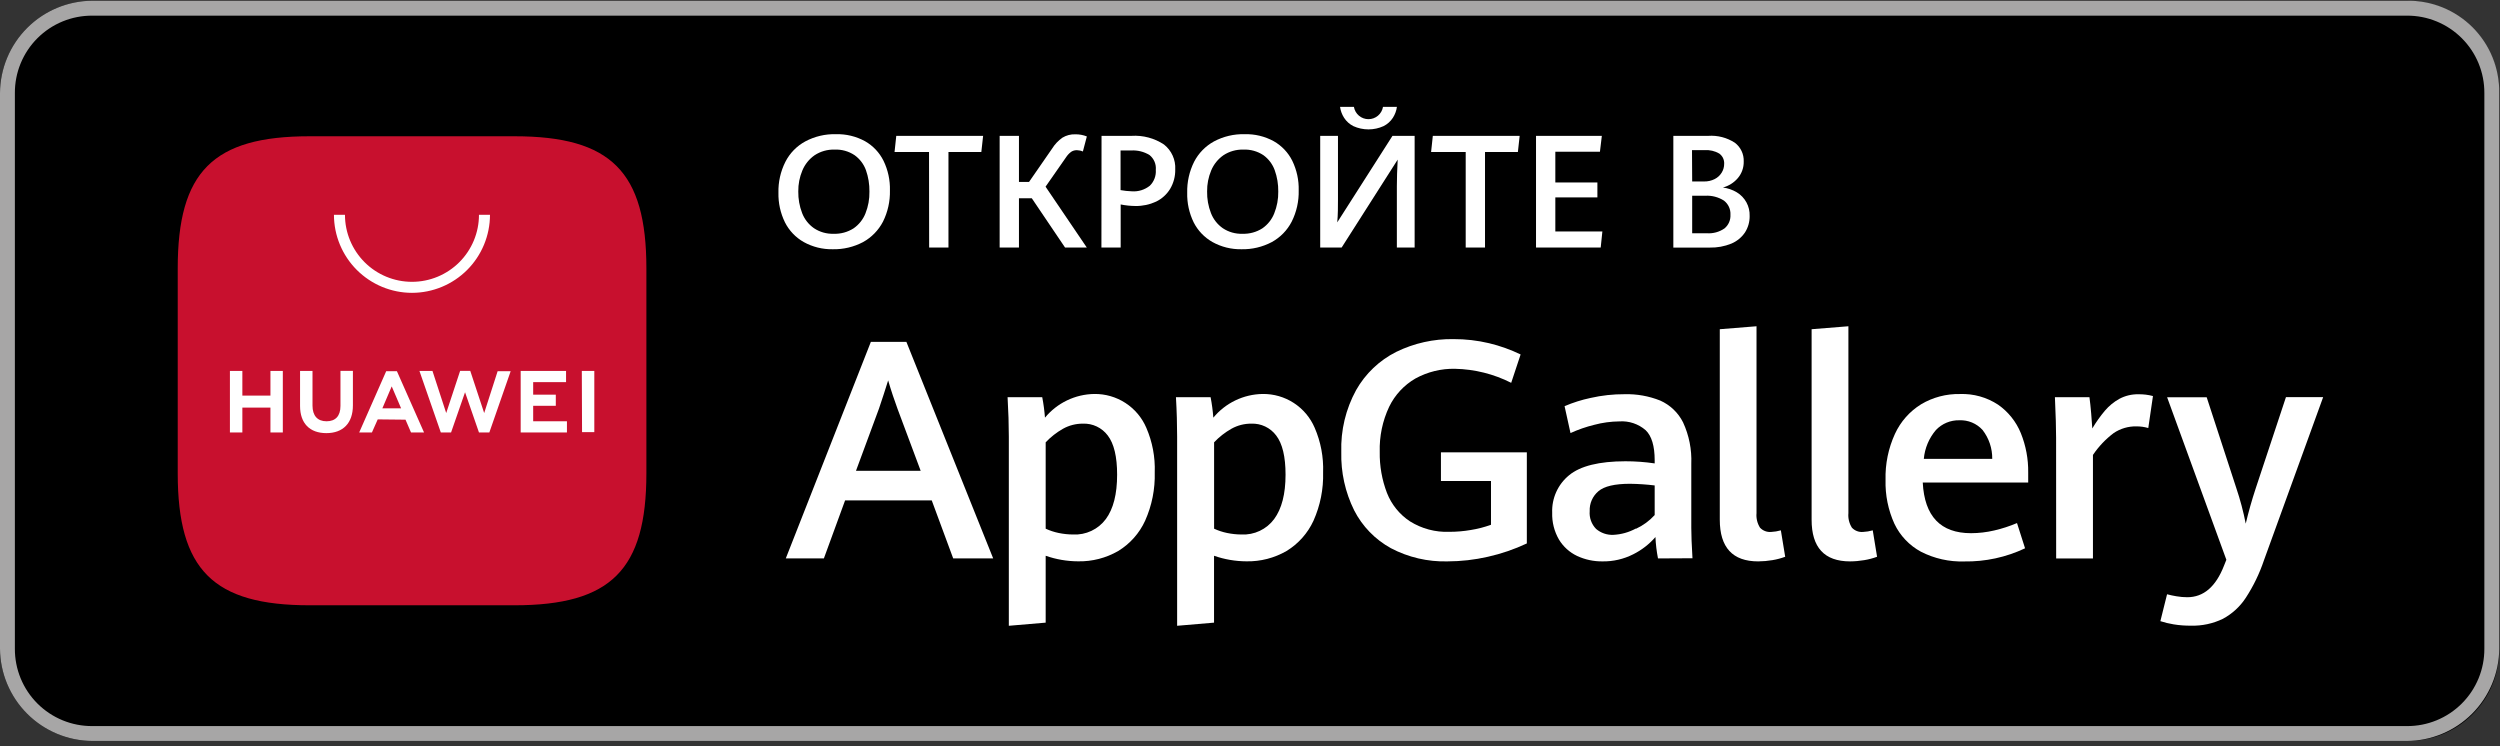
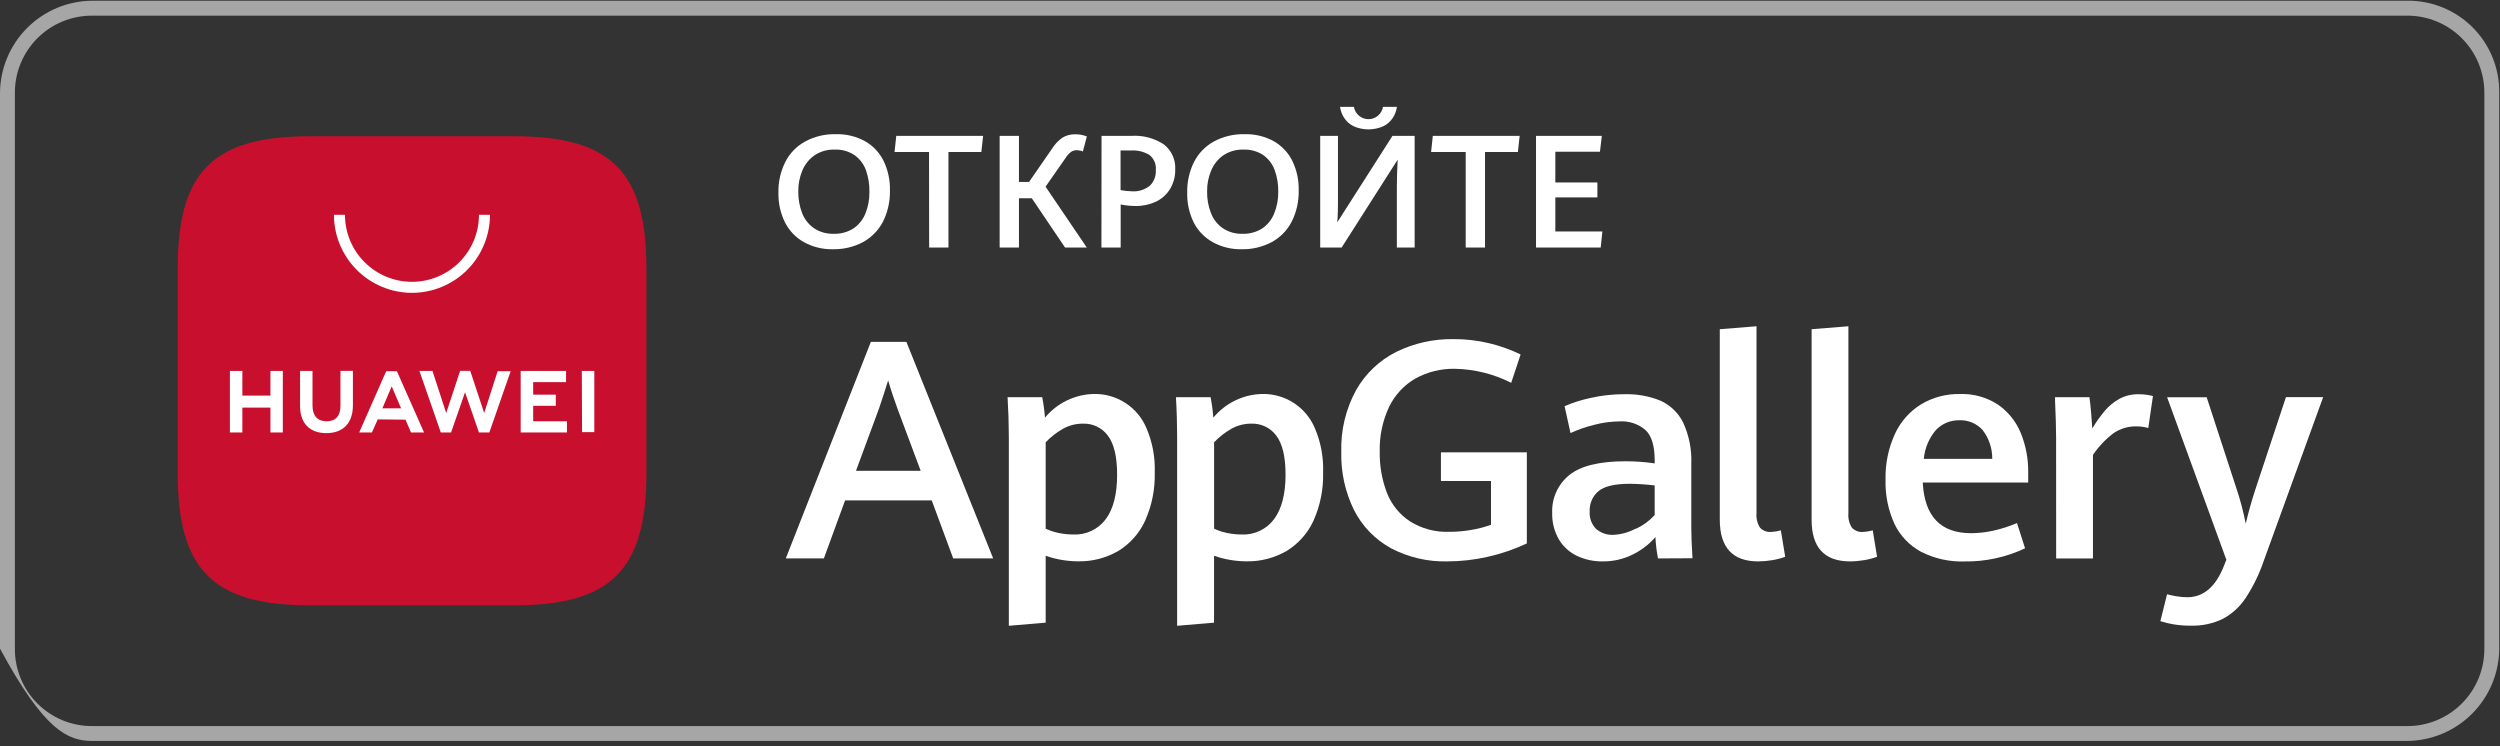
<svg xmlns="http://www.w3.org/2000/svg" width="422" height="126" viewBox="0 0 422 126" fill="none">
  <rect x="0" y="0" width="422" height="126" fill="#333333" stroke="none" />
-   <path d="M406.28 125.072H15.59C11.463 125.051 7.512 123.403 4.593 120.486C1.674 117.569 0.024 113.618 0 109.492L0 15.712C0.021 11.584 1.67 7.63 4.589 4.711C7.509 1.792 11.462 0.143 15.59 0.122H406.28C410.408 0.143 414.361 1.792 417.281 4.711C420.2 7.63 421.849 11.584 421.87 15.712V109.492C421.901 111.547 421.519 113.588 420.746 115.493C419.974 117.398 418.826 119.128 417.372 120.581C415.918 122.034 414.187 123.181 412.282 123.952C410.376 124.723 408.335 125.104 406.28 125.072Z" fill="black" />
-   <path d="M406.28 2.642C408 2.631 409.705 2.962 411.296 3.615C412.887 4.268 414.332 5.23 415.549 6.446C416.766 7.661 417.729 9.106 418.383 10.697C419.037 12.287 419.369 13.992 419.36 15.712V109.492C419.369 111.212 419.037 112.916 418.383 114.507C417.729 116.097 416.766 117.542 415.549 118.758C414.332 119.974 412.887 120.936 411.296 121.589C409.705 122.242 408 122.573 406.28 122.562H15.59C13.87 122.573 12.165 122.242 10.574 121.589C8.983 120.936 7.538 119.974 6.321 118.758C5.104 117.542 4.141 116.097 3.487 114.507C2.833 112.916 2.501 111.212 2.51 109.492V15.712C2.501 13.992 2.833 12.287 3.487 10.697C4.141 9.106 5.104 7.661 6.321 6.446C7.538 5.23 8.983 4.268 10.574 3.615C12.165 2.962 13.87 2.631 15.59 2.642H406.28ZM406.28 0.122H15.59C11.462 0.143 7.509 1.792 4.589 4.711C1.67 7.63 0.021 11.584 0 15.712L0 109.492C0.024 113.618 1.674 117.569 4.593 120.486C7.512 123.403 11.463 125.051 15.59 125.072H406.28C410.407 125.051 414.358 123.403 417.277 120.486C420.196 117.569 421.846 113.618 421.87 109.492V15.712C421.902 13.656 421.521 11.614 420.749 9.708C419.977 7.802 418.83 6.07 417.376 4.616C415.922 3.162 414.19 2.015 412.284 1.243C410.378 0.471 408.336 0.089 406.28 0.122Z" fill="#A7A6A6" />
+   <path d="M406.28 2.642C408 2.631 409.705 2.962 411.296 3.615C412.887 4.268 414.332 5.23 415.549 6.446C416.766 7.661 417.729 9.106 418.383 10.697C419.037 12.287 419.369 13.992 419.36 15.712V109.492C419.369 111.212 419.037 112.916 418.383 114.507C417.729 116.097 416.766 117.542 415.549 118.758C414.332 119.974 412.887 120.936 411.296 121.589C409.705 122.242 408 122.573 406.28 122.562H15.59C13.87 122.573 12.165 122.242 10.574 121.589C8.983 120.936 7.538 119.974 6.321 118.758C5.104 117.542 4.141 116.097 3.487 114.507C2.833 112.916 2.501 111.212 2.51 109.492V15.712C2.501 13.992 2.833 12.287 3.487 10.697C4.141 9.106 5.104 7.661 6.321 6.446C7.538 5.23 8.983 4.268 10.574 3.615C12.165 2.962 13.87 2.631 15.59 2.642H406.28ZM406.28 0.122H15.59C11.462 0.143 7.509 1.792 4.589 4.711C1.67 7.63 0.021 11.584 0 15.712L0 109.492C7.512 123.403 11.463 125.051 15.59 125.072H406.28C410.407 125.051 414.358 123.403 417.277 120.486C420.196 117.569 421.846 113.618 421.87 109.492V15.712C421.902 13.656 421.521 11.614 420.749 9.708C419.977 7.802 418.83 6.07 417.376 4.616C415.922 3.162 414.19 2.015 412.284 1.243C410.378 0.471 408.336 0.089 406.28 0.122Z" fill="#A7A6A6" />
  <path d="M157.28 84.472H142.65L139.07 94.262H132.64L147 57.712H153L167.65 94.262H160.9L157.28 84.472ZM144.49 79.472H155.41L151.5 69.002C150.97 67.552 150.44 66.002 149.92 64.212C149.44 65.752 148.927 67.332 148.38 68.952L144.49 79.472Z" fill="white" />
  <path d="M170.29 73.702C170.29 71.702 170.22 69.485 170.08 67.052H175.93C176.151 68.192 176.305 69.344 176.39 70.502C177.404 69.272 178.673 68.278 180.11 67.587C181.547 66.896 183.116 66.526 184.71 66.502C186.576 66.476 188.408 67.005 189.973 68.021C191.537 69.038 192.765 70.496 193.5 72.212C194.527 74.585 195.012 77.158 194.92 79.742C194.997 82.546 194.443 85.331 193.3 87.892C192.329 90.015 190.744 91.798 188.75 93.012C186.697 94.197 184.36 94.799 181.99 94.752C180.124 94.746 178.272 94.428 176.51 93.812V105.102L170.29 105.632V73.702ZM186.67 87.612C187.93 85.902 188.57 83.412 188.57 80.132C188.57 77.092 188.043 74.885 186.99 73.512C186.504 72.863 185.868 72.342 185.137 71.994C184.405 71.645 183.6 71.48 182.79 71.512C181.618 71.505 180.464 71.801 179.44 72.372C178.355 72.986 177.368 73.757 176.51 74.662V89.242C177.203 89.564 177.932 89.806 178.68 89.962C179.486 90.131 180.307 90.219 181.13 90.222C182.197 90.278 183.262 90.069 184.228 89.614C185.195 89.158 186.034 88.471 186.67 87.612Z" fill="white" />
  <path d="M198.7 73.702C198.7 71.702 198.64 69.472 198.5 67.052H204.35C204.571 68.192 204.725 69.344 204.81 70.502C205.824 69.272 207.093 68.278 208.53 67.587C209.967 66.896 211.536 66.526 213.13 66.502C214.996 66.476 216.828 67.005 218.393 68.021C219.957 69.038 221.185 70.496 221.92 72.212C222.947 74.585 223.432 77.158 223.34 79.742C223.417 82.546 222.863 85.331 221.72 87.892C220.745 90.015 219.157 91.798 217.16 93.012C215.11 94.196 212.776 94.797 210.41 94.752C208.544 94.746 206.692 94.428 204.93 93.812V105.102L198.7 105.632V73.702ZM215.08 87.612C216.36 85.872 217 83.379 217 80.132C217 77.092 216.473 74.885 215.42 73.512C214.934 72.863 214.298 72.342 213.567 71.994C212.835 71.645 212.03 71.48 211.22 71.512C210.048 71.503 208.893 71.8 207.87 72.372C206.785 72.986 205.798 73.757 204.94 74.662V89.242C205.633 89.565 206.361 89.807 207.11 89.962C207.916 90.131 208.737 90.219 209.56 90.222C210.624 90.276 211.685 90.066 212.648 89.61C213.611 89.155 214.446 88.468 215.08 87.612Z" fill="white" />
  <path d="M234.78 92.532C232.121 91.07 229.961 88.844 228.58 86.142C227.069 83.087 226.324 79.709 226.41 76.302C226.296 72.658 227.159 69.05 228.91 65.852C230.481 63.071 232.845 60.822 235.7 59.392C238.703 57.925 242.009 57.189 245.35 57.242C247.37 57.235 249.384 57.466 251.35 57.932C253.189 58.373 254.976 59.01 256.68 59.832L255.09 64.622C252.148 63.131 248.908 62.321 245.61 62.252C243.282 62.203 240.983 62.765 238.94 63.882C237.011 64.993 235.46 66.658 234.49 68.662C233.369 71.042 232.825 73.652 232.9 76.282C232.86 78.649 233.274 81.001 234.12 83.212C234.889 85.17 236.244 86.843 238 88.002C239.986 89.245 242.299 89.862 244.64 89.772C245.86 89.773 247.078 89.67 248.28 89.462C249.439 89.276 250.577 88.982 251.68 88.582V81.192H243.23V76.352H257.73V91.732C255.629 92.719 253.426 93.474 251.16 93.982C248.916 94.497 246.622 94.758 244.32 94.762C241.002 94.847 237.717 94.08 234.78 92.532Z" fill="white" />
  <path d="M279.87 94.262C279.636 93.071 279.492 91.864 279.44 90.652C278.394 91.859 277.119 92.848 275.69 93.562C274.08 94.38 272.295 94.792 270.49 94.762C269.012 94.779 267.55 94.465 266.21 93.842C264.941 93.239 263.876 92.275 263.15 91.072C262.355 89.698 261.96 88.129 262.01 86.542C261.964 85.34 262.198 84.144 262.692 83.047C263.187 81.95 263.929 80.983 264.86 80.222C266.76 78.655 269.93 77.869 274.37 77.862C276.023 77.861 277.674 77.981 279.31 78.222V77.692C279.31 75.279 278.8 73.585 277.78 72.612C276.56 71.555 274.971 71.023 273.36 71.132C271.921 71.145 270.49 71.34 269.1 71.712C267.726 72.048 266.387 72.514 265.1 73.102L264.1 68.562C265.514 67.955 266.984 67.489 268.49 67.172C270.376 66.744 272.306 66.533 274.24 66.542C276.292 66.488 278.333 66.853 280.24 67.612C281.914 68.355 283.278 69.655 284.1 71.292C285.114 73.481 285.59 75.881 285.49 78.292V89.112C285.49 90.232 285.55 91.942 285.69 94.232L279.87 94.262ZM276.14 89.262C277.342 88.71 278.42 87.921 279.31 86.942V81.942C277.929 81.774 276.541 81.68 275.15 81.662C272.577 81.662 270.8 82.079 269.82 82.912C269.331 83.323 268.944 83.84 268.687 84.424C268.43 85.009 268.312 85.644 268.34 86.282C268.295 86.83 268.368 87.382 268.554 87.899C268.74 88.417 269.036 88.888 269.42 89.282C270.228 89.972 271.268 90.33 272.33 90.282C273.665 90.218 274.967 89.852 276.14 89.212V89.262Z" fill="white" />
  <path d="M290.3 87.722V55.572L296.5 55.072V86.622C296.422 87.481 296.63 88.342 297.09 89.072C297.328 89.327 297.621 89.524 297.947 89.648C298.273 89.773 298.623 89.822 298.97 89.792C299.525 89.766 300.076 89.675 300.61 89.522L301.34 93.982C300.643 94.24 299.923 94.431 299.19 94.552C298.394 94.687 297.588 94.757 296.78 94.762C292.46 94.762 290.3 92.415 290.3 87.722Z" fill="white" />
  <path d="M305.8 87.722V55.572L312.01 55.072V86.622C311.932 87.481 312.14 88.342 312.6 89.072C312.838 89.327 313.131 89.524 313.457 89.648C313.783 89.773 314.133 89.822 314.48 89.792C315.035 89.766 315.586 89.675 316.12 89.522L316.85 93.982C316.15 94.241 315.427 94.432 314.69 94.552C313.897 94.687 313.094 94.758 312.29 94.762C307.957 94.762 305.793 92.415 305.8 87.722Z" fill="white" />
  <path d="M342.36 81.452H324.56C324.853 87.152 327.57 90.002 332.71 90.002C334.03 89.998 335.345 89.844 336.63 89.542C337.944 89.237 339.229 88.819 340.47 88.292L341.83 92.552C338.625 94.069 335.115 94.828 331.57 94.772C329.034 94.852 326.519 94.288 324.26 93.132C322.305 92.077 320.736 90.427 319.78 88.422C318.723 86.094 318.21 83.557 318.28 81.002C318.21 78.325 318.754 75.666 319.87 73.232C320.821 71.165 322.362 69.425 324.3 68.232C326.277 67.06 328.542 66.465 330.84 66.512C333.121 66.429 335.372 67.058 337.28 68.312C338.997 69.511 340.331 71.181 341.12 73.122C341.969 75.228 342.39 77.482 342.36 79.752V81.452ZM336.29 77.452C336.312 75.686 335.734 73.966 334.65 72.572C334.157 72.031 333.552 71.604 332.876 71.322C332.201 71.041 331.471 70.911 330.74 70.942C330.004 70.924 329.272 71.061 328.591 71.343C327.911 71.626 327.297 72.048 326.79 72.582C325.617 73.953 324.901 75.655 324.74 77.452H336.29Z" fill="white" />
  <path d="M347.07 73.882C347.07 72.382 347.01 70.112 346.87 67.052H352.7C352.8 67.802 352.9 68.712 352.99 69.762C353.08 70.812 353.14 71.662 353.18 72.322C353.807 71.265 354.519 70.262 355.31 69.322C355.997 68.514 356.823 67.837 357.75 67.322C358.731 66.799 359.829 66.535 360.94 66.552C361.777 66.536 362.611 66.637 363.42 66.852L362.63 72.252C361.98 72.062 361.307 71.968 360.63 71.972C359.264 71.944 357.923 72.339 356.79 73.102C355.426 74.128 354.243 75.376 353.29 76.792V94.272H347.08L347.07 73.882Z" fill="white" />
  <path d="M366.91 105.392C366.151 105.268 365.402 105.088 364.67 104.852L365.8 100.312C366.324 100.453 366.854 100.566 367.39 100.652C367.991 100.757 368.6 100.81 369.21 100.812C371.963 100.812 374.03 99.039 375.41 95.492L375.81 94.492L365.81 67.062H372.49L377.49 82.392C378.152 84.355 378.683 86.359 379.08 88.392C379.553 86.392 380.11 84.422 380.75 82.482L385.87 67.032H392.15L382.15 94.592C381.402 96.812 380.378 98.929 379.1 100.892C378.129 102.385 376.799 103.609 375.23 104.452C373.556 105.265 371.711 105.663 369.85 105.612C368.865 105.624 367.882 105.551 366.91 105.392Z" fill="white" />
  <path d="M135.66 40.852C134.302 40.081 133.203 38.926 132.5 37.532C131.738 35.977 131.361 34.263 131.4 32.532C131.356 30.726 131.758 28.936 132.57 27.322C133.314 25.858 134.486 24.655 135.93 23.872C137.518 23.024 139.3 22.603 141.1 22.652C142.812 22.603 144.507 23.011 146.01 23.832C147.361 24.597 148.451 25.75 149.14 27.142C149.895 28.698 150.265 30.413 150.22 32.142C150.263 33.968 149.862 35.776 149.05 37.412C148.294 38.867 147.125 40.067 145.69 40.862C144.114 41.694 142.352 42.111 140.57 42.072C138.854 42.107 137.16 41.686 135.66 40.852ZM144.09 38.542C144.99 37.917 145.686 37.041 146.09 36.022C146.557 34.852 146.784 33.601 146.76 32.342C146.778 31.11 146.579 29.884 146.17 28.722C145.801 27.704 145.131 26.822 144.25 26.192C143.252 25.527 142.068 25.197 140.87 25.252C139.679 25.217 138.506 25.548 137.51 26.202C136.59 26.844 135.872 27.736 135.44 28.772C134.97 29.892 134.735 31.097 134.75 32.312C134.73 33.562 134.951 34.805 135.4 35.972C135.797 37.003 136.493 37.891 137.4 38.522C138.381 39.175 139.542 39.504 140.72 39.462C141.911 39.506 143.087 39.185 144.09 38.542Z" fill="white" />
  <path d="M156.82 25.652H151L151.29 22.932H165.95L165.65 25.652H160.1V41.782H156.84L156.82 25.652Z" fill="white" />
  <path d="M183.45 41.782H179.78L174.17 33.472H172V41.782H168.74V22.932H172V30.712H173.7L177.61 25.062C178.056 24.347 178.641 23.728 179.33 23.242C179.985 22.842 180.743 22.644 181.51 22.672C182.178 22.66 182.841 22.783 183.46 23.032L182.79 25.572C182.474 25.434 182.134 25.36 181.79 25.352C181.434 25.34 181.084 25.441 180.79 25.642C180.456 25.898 180.169 26.209 179.94 26.562L176.49 31.512L183.45 41.782Z" fill="white" />
  <path d="M185.94 22.932H191C192.937 22.808 194.861 23.321 196.48 24.392C197.112 24.889 197.615 25.532 197.945 26.264C198.276 26.997 198.425 27.799 198.38 28.602C198.405 29.754 198.107 30.89 197.52 31.882C196.953 32.811 196.13 33.558 195.15 34.032C194.054 34.54 192.858 34.793 191.65 34.772C190.817 34.764 189.987 34.677 189.17 34.512V41.782H185.92L185.94 22.932ZM194.1 31.342C194.449 30.997 194.719 30.581 194.891 30.121C195.064 29.662 195.135 29.171 195.1 28.682C195.144 28.209 195.071 27.732 194.886 27.294C194.701 26.856 194.41 26.47 194.04 26.172C193.104 25.6 192.015 25.331 190.92 25.402H189.15V32.092C189.771 32.204 190.399 32.271 191.03 32.292C192.137 32.379 193.235 32.039 194.1 31.342Z" fill="white" />
  <path d="M204.66 40.852C203.299 40.082 202.196 38.927 201.49 37.532C200.732 35.977 200.358 34.262 200.4 32.532C200.359 30.727 200.757 28.939 201.56 27.322C202.31 25.862 203.481 24.661 204.92 23.872C206.512 23.024 208.297 22.603 210.1 22.652C211.809 22.604 213.5 23.011 215 23.832C216.354 24.597 217.448 25.75 218.14 27.142C218.895 28.698 219.265 30.413 219.22 32.142C219.265 33.969 218.86 35.779 218.04 37.412C217.29 38.872 216.119 40.073 214.68 40.862C213.104 41.695 211.342 42.112 209.56 42.072C207.848 42.105 206.157 41.684 204.66 40.852ZM213.09 38.542C213.991 37.918 214.687 37.041 215.09 36.022C215.56 34.853 215.791 33.602 215.77 32.342C215.79 31.109 215.587 29.883 215.17 28.722C214.801 27.706 214.135 26.825 213.26 26.192C212.258 25.528 211.071 25.199 209.87 25.252C208.682 25.218 207.513 25.55 206.52 26.202C205.6 26.844 204.881 27.736 204.45 28.772C203.98 29.892 203.745 31.097 203.76 32.312C203.735 33.563 203.956 34.806 204.41 35.972C204.807 37.003 205.503 37.891 206.41 38.522C207.39 39.176 208.552 39.505 209.73 39.462C210.917 39.504 212.089 39.183 213.09 38.542Z" fill="white" />
  <path d="M235.79 41.782V31.422C235.79 30.112 235.84 28.622 235.93 26.942L226.47 41.782H222.85V22.932H225.85V33.692C225.85 34.862 225.85 36.152 225.73 37.532L235.05 22.932H238.79V41.782H235.79ZM228.45 21.292C227.81 20.971 227.268 20.484 226.88 19.882C226.523 19.325 226.29 18.697 226.2 18.042H228.54C228.638 18.622 228.939 19.148 229.388 19.528C229.837 19.908 230.407 20.116 230.995 20.116C231.583 20.116 232.153 19.908 232.602 19.528C233.051 19.148 233.352 18.622 233.45 18.042H235.8C235.71 18.697 235.477 19.325 235.12 19.882C234.73 20.485 234.184 20.972 233.54 21.292C232.741 21.655 231.873 21.842 230.995 21.842C230.117 21.842 229.249 21.655 228.45 21.292Z" fill="white" />
  <path d="M247.41 25.652H241.57L241.86 22.932H256.52L256.22 25.652H250.67V41.782H247.41V25.652Z" fill="white" />
  <path d="M259.28 22.932H270.39L270.07 25.612H262.54V30.802H269.64V33.322H262.54V39.072H270.48L270.2 41.782H259.28V22.932Z" fill="white" />
-   <path d="M293.17 32.462C293.856 32.874 294.419 33.462 294.801 34.166C295.182 34.869 295.369 35.662 295.34 36.462C295.356 37.446 295.081 38.413 294.55 39.242C293.982 40.078 293.183 40.731 292.25 41.122C291.095 41.592 289.856 41.82 288.61 41.792H282.46V22.932H288.35C289.933 22.82 291.509 23.227 292.84 24.092C293.327 24.46 293.718 24.941 293.979 25.493C294.24 26.045 294.364 26.652 294.34 27.262C294.364 28.29 294.008 29.29 293.34 30.072C292.682 30.84 291.807 31.391 290.83 31.652C291.657 31.759 292.453 32.035 293.17 32.462ZM285.64 30.632H287.64C288.26 30.646 288.875 30.509 289.43 30.232C289.921 29.987 290.333 29.61 290.62 29.142C290.9 28.692 291.046 28.172 291.04 27.642C291.057 27.306 290.988 26.972 290.842 26.669C290.695 26.367 290.474 26.107 290.2 25.912C289.464 25.487 288.618 25.289 287.77 25.342H285.61L285.64 30.632ZM291.1 38.552C291.433 38.274 291.697 37.923 291.871 37.525C292.044 37.128 292.123 36.695 292.1 36.262C292.126 35.803 292.04 35.344 291.848 34.925C291.656 34.507 291.365 34.142 291 33.862C290.056 33.261 288.947 32.974 287.83 33.042H285.64V39.372H288.09C289.158 39.454 290.221 39.164 291.1 38.552Z" fill="white" />
  <path fill-rule="evenodd" clip-rule="evenodd" d="M86.85 23.002H52.24C35.94 23.002 30 29.002 30 45.292V79.902C30 96.202 36 102.172 52.27 102.172H86.83C103.14 102.172 109.11 96.172 109.11 79.902V45.292C109.11 29.002 103.15 23.002 86.85 23.002Z" fill="#C8102E" />
  <path d="M45.65 62.612H47.74V73.002H45.65V68.802H40.91V73.002H38.81V62.612H40.91V66.782H45.65V62.612ZM57.47 68.532C57.47 70.212 56.64 71.112 55.12 71.112C53.6 71.112 52.75 70.182 52.75 68.462V62.612H50.65V68.532C50.65 71.442 52.27 73.112 55.09 73.112C57.91 73.112 59.57 71.412 59.57 68.442V62.602H57.47V68.532ZM81.73 69.722L79.38 62.602H77.67L75.32 69.722L73 62.612H70.8L74.41 73.002H76.14L78.5 66.212L80.85 73.002H82.6L86.2 62.662H84L81.73 69.722ZM90 68.502H93.82V66.622H90V64.502H95.55V62.612H87.89V73.002H95.7V71.112H90V68.502ZM98.25 72.942H100.32V62.612H98.21L98.25 72.942ZM63.76 70.792L62.78 73.002H60.63L65.19 62.662H67L71.58 73.002H69.38L68.45 70.842L63.76 70.792ZM64.54 68.932H67.71L66.12 65.222L64.54 68.932Z" fill="white" />
  <path d="M69.54 49.432C66.049 49.427 62.702 48.037 60.233 45.569C57.764 43.1 56.375 39.753 56.37 36.262H58.23C58.23 39.261 59.422 42.138 61.543 44.259C63.664 46.38 66.54 47.572 69.54 47.572C72.54 47.572 75.416 46.38 77.537 44.259C79.658 42.138 80.85 39.261 80.85 36.262H82.71C82.707 39.754 81.319 43.102 78.85 45.572C76.38 48.041 73.032 49.429 69.54 49.432Z" fill="white" />
</svg>